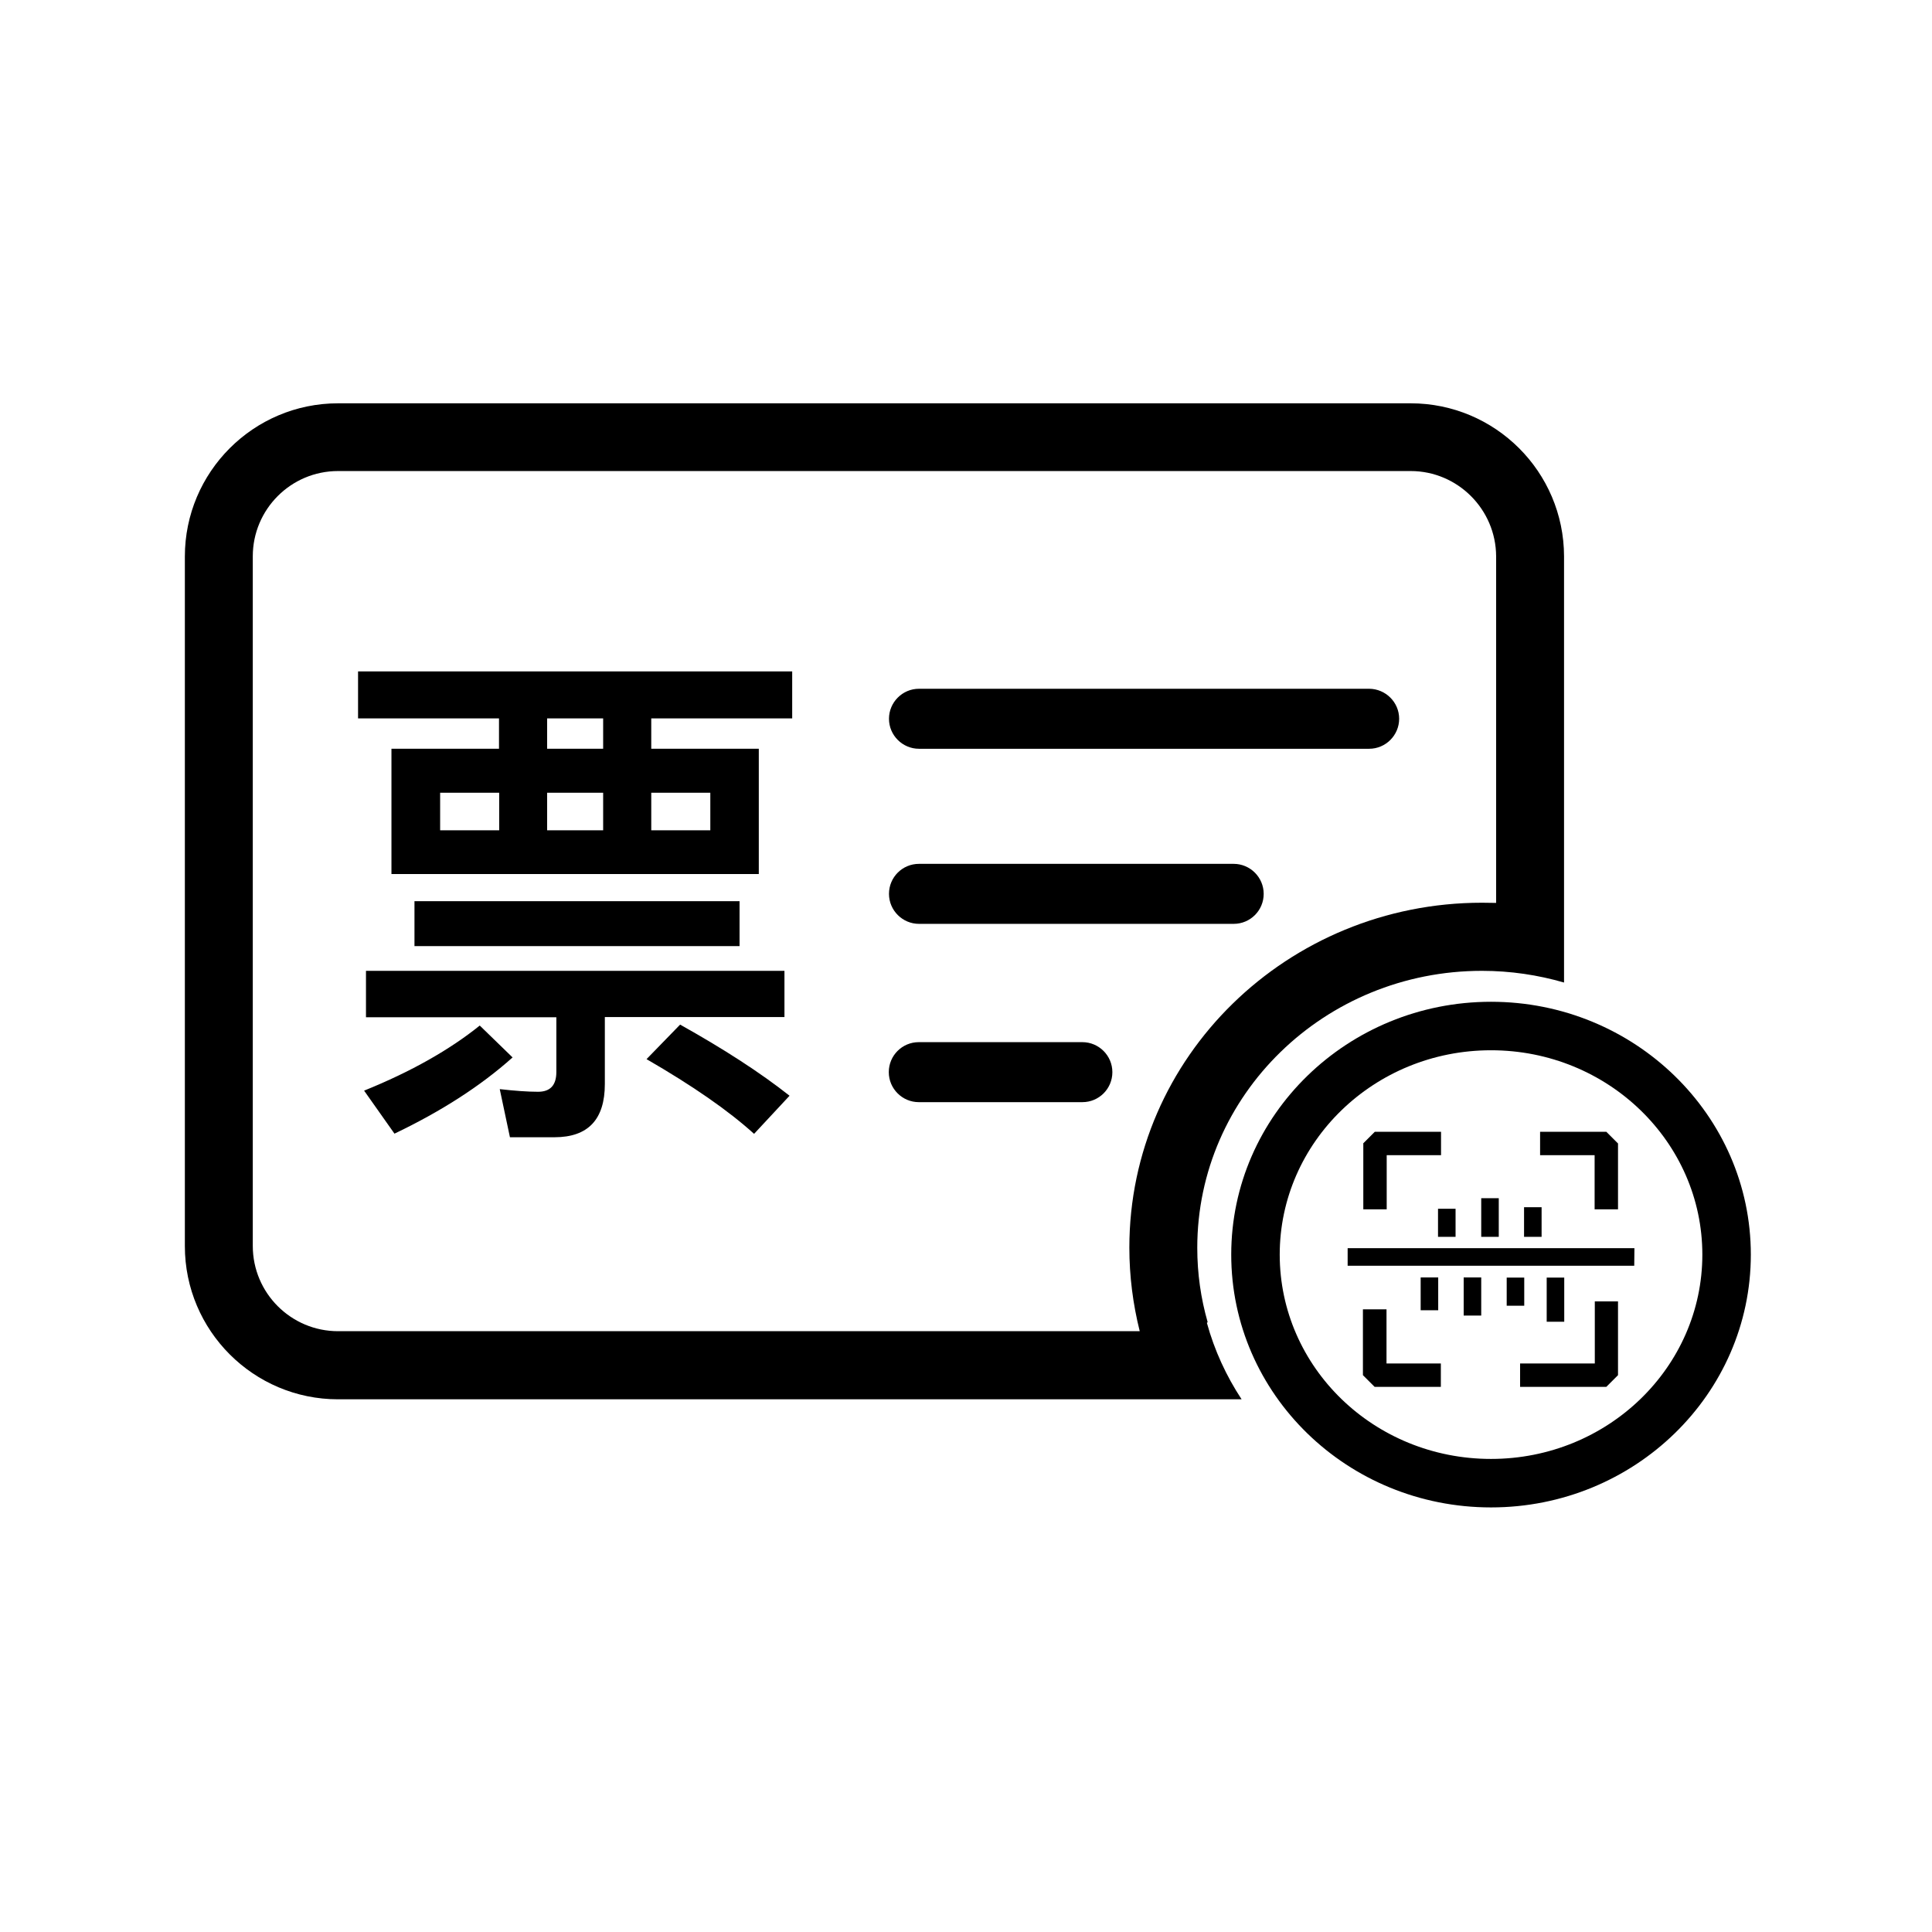
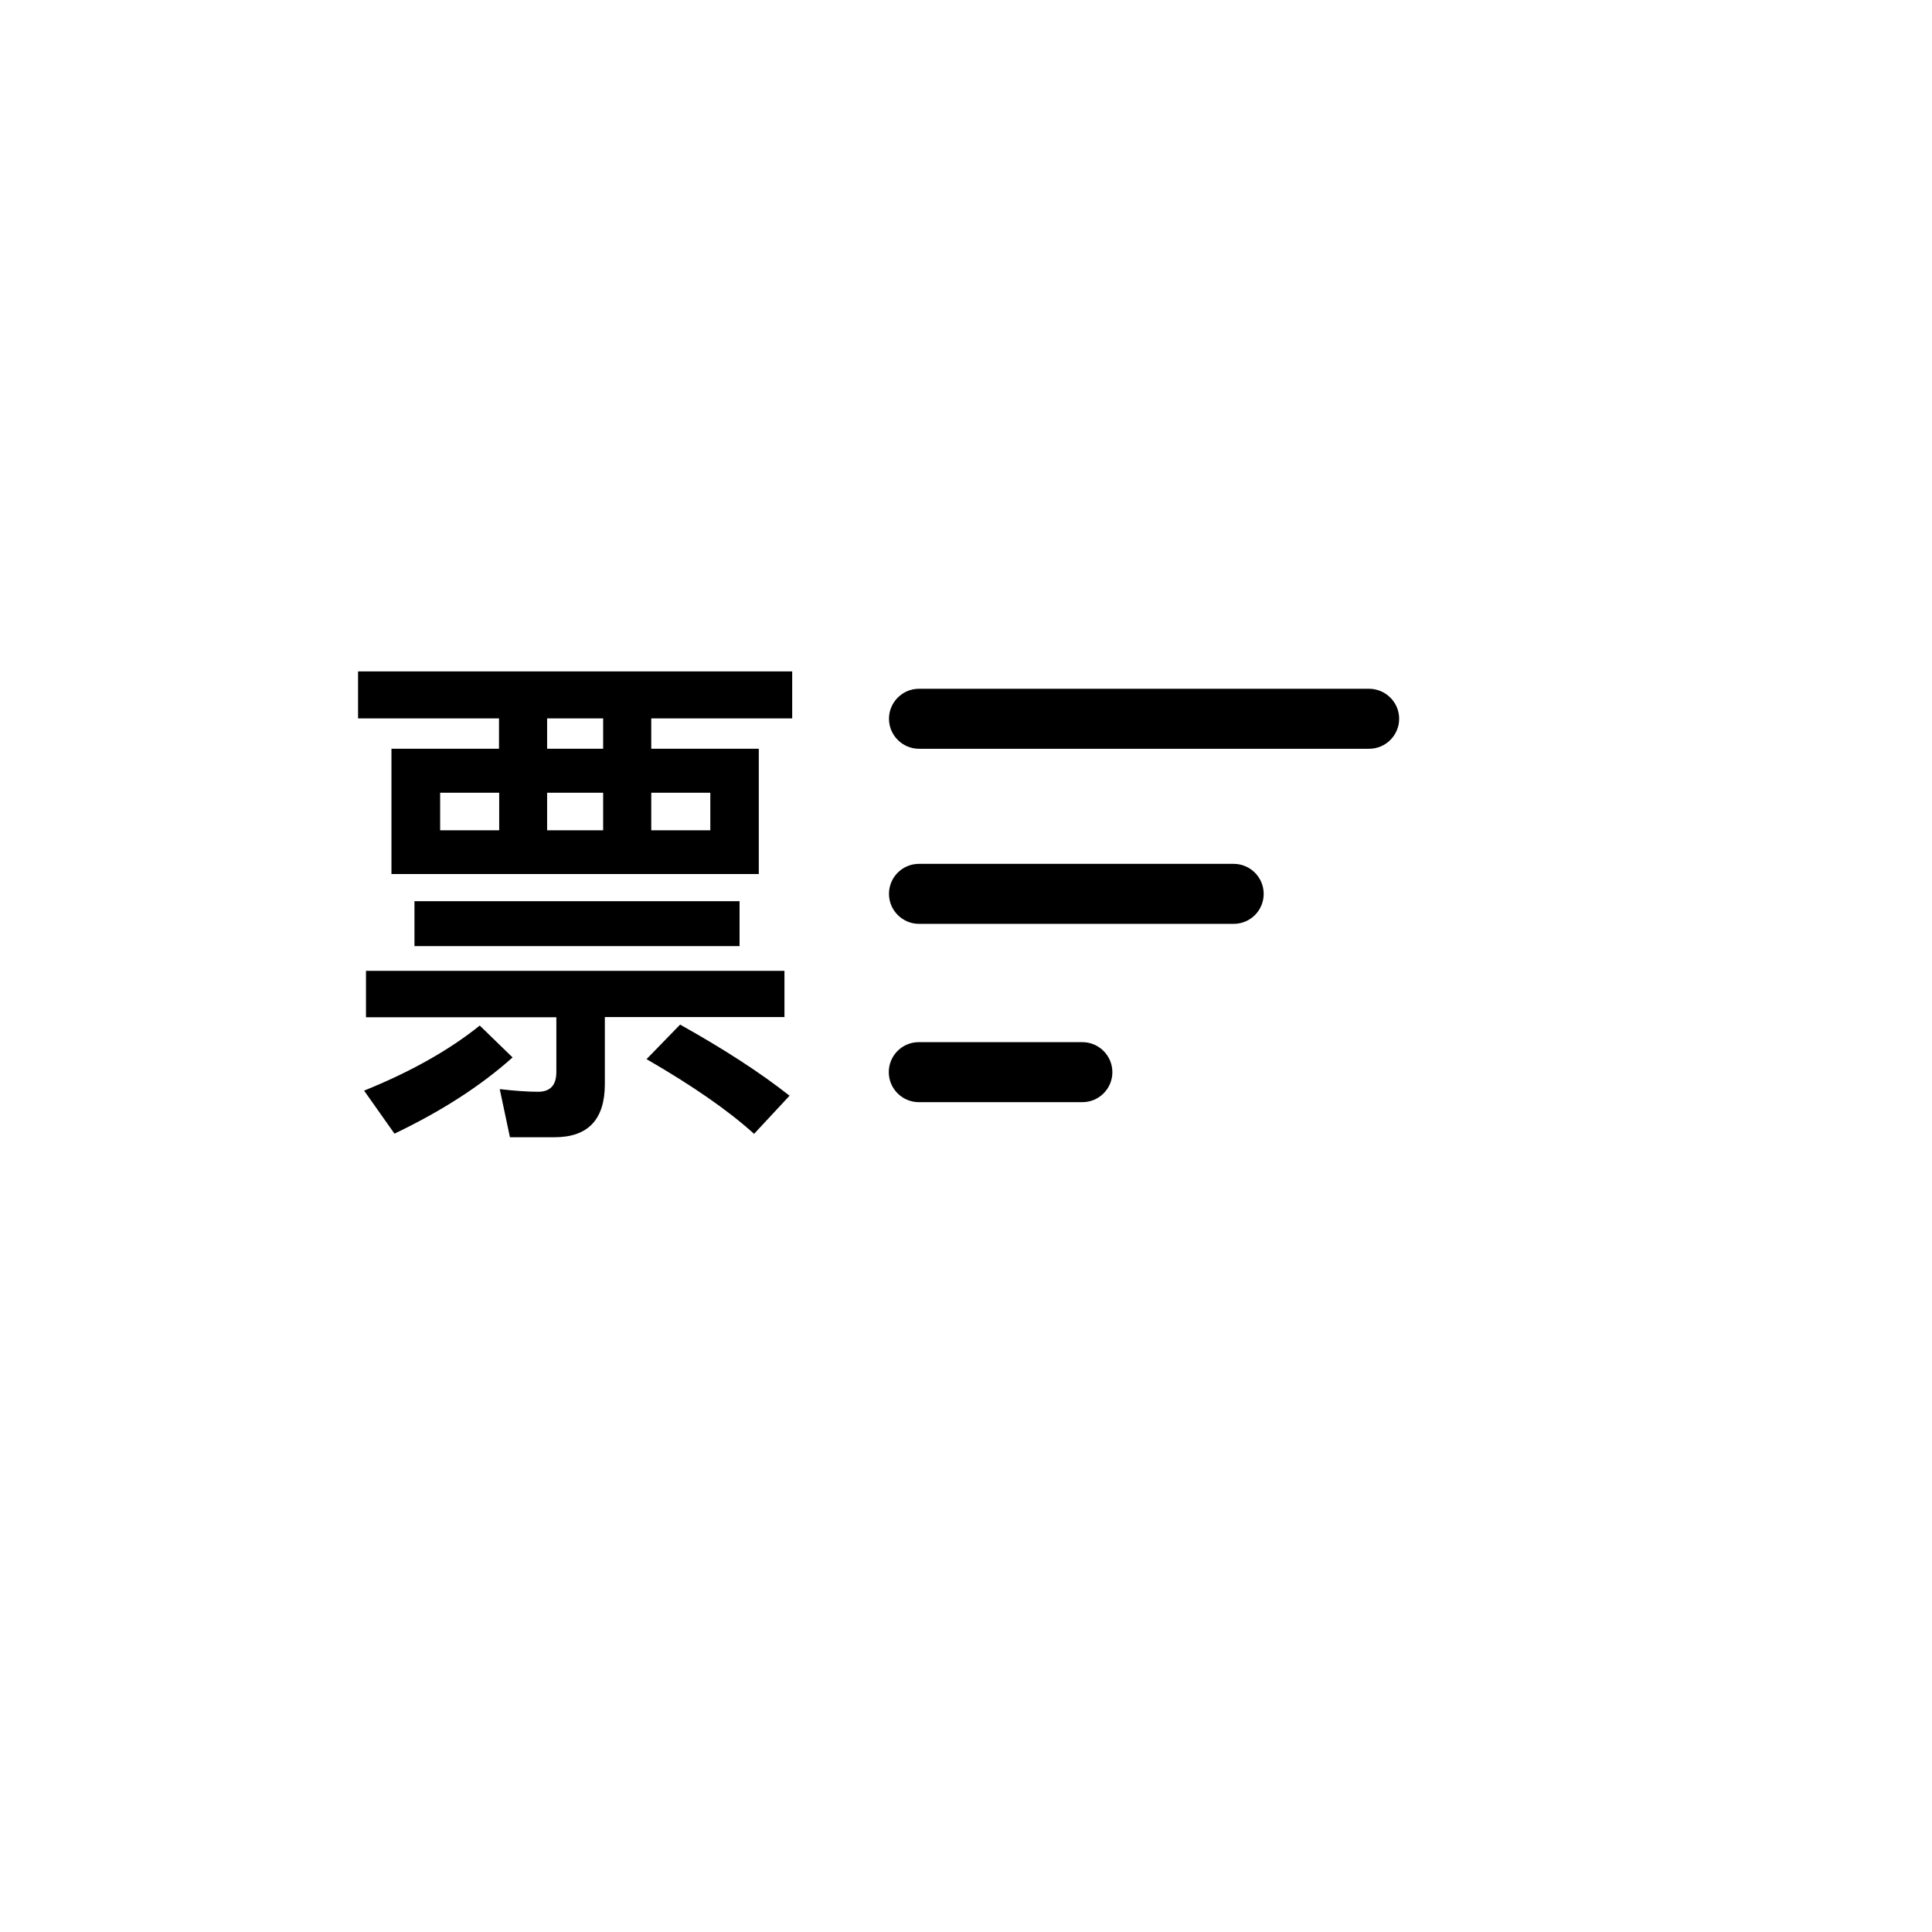
<svg xmlns="http://www.w3.org/2000/svg" t="1754127114938" class="icon" viewBox="0 0 1024 1024" version="1.1" p-id="4648" width="200" height="200">
-   <path d="M790.278 530.962c-76 0-137.7 60-137.7 134s61.6 134 137.7 134 137.7-60.1 137.7-134-61.7-134-137.7-134z m0 25.7c62 0 112 48.7 112 108.3 0 59.6-50 108.3-112 108.3-62.1 0-112-48.6-112-108.3 0-59.6 50-108.3 112-108.3z" p-id="4649" />
-   <path d="M734.878 693.962v28.7h28.8v12.4h-35.1l-6.2-6.2v-34.9h12.5z m122.7-4.1v39l-6.2 6.2h-45.7v-12.4h39.6v-32.9h12.3z m-28.5-12.7v23.4h-9.3v-23.4h9.3z m-44-0.1v20.2h-9.3v-20.2h9.3z m-22.8 0v17.4h-9.3v-17.4h9.3z m45.6 0.1v14.9h-9.3v-14.9h9.3z m58.4-15.6l-0.1 9.3h-151.9v-9.3h152z m-49.2-21.7v15.7h-9.3v-15.7h9.3z m-22.7-4.8v20.5h-9.3v-20.5h9.3z m-22.9 5.6v14.9h-9.3v-14.9h9.3z m79.9-40.8l6.2 6.2v34.9h-12.4v-28.7h-28.9v-12.4h35.1z m-87.6 0v12.4h-28.8v28.7h-12.4v-34.9h-0.1l6.2-6.2h35.1z" p-id="4650" />
-   <path d="M747.678 213.762h-568.5c-44.8 0-81.2 36.4-81.2 81.2v365.5c0 44.8 36.4 81.2 81.2 81.2h478.9c-8.1-12.3-14.4-25.9-18.4-40.5l0.4-0.4c-3.6-12.6-5.5-25.7-5.5-39.4 0-81.1 67.5-146.8 150.9-146.8 15.1 0 29.7 2.2 43.5 6.2v-225.9c-0.1-44.8-36.5-81.1-81.3-81.1z m37.8 264.7c-103 0-186.9 81.6-186.9 182.8 0 15.1 1.9 29.9 5.5 44.3h-424.9c-24.9 0-45.2-20.2-45.2-45.2v-365.5c0-24.9 20.2-45.2 45.2-45.2h568.5c24.9 0 45.2 20.3 45.3 45.2v183.7c-2.5 0-5-0.1-7.5-0.1z" p-id="4651" />
  <path d="M415.778 514.462v24.6h-95.2v35.5c0 18.8-8.9 28.2-26.7 28.2h-23.6l-5.4-25.5c8 0.9 14.8 1.4 20.3 1.4 6.5 0 9.7-3.5 9.7-10.5v-29h-100.9v-24.6h221.8z m-55.3 28.6c22.9 12.8 42.3 25.3 58 37.7l-18.8 20.2c-13.7-12.4-32.6-25.5-57-39.6l17.8-18.3z m-106.2 0.5l17.4 16.9c-17 15.2-37.9 28.6-62.6 40.4l-16.1-22.8c25-10.1 45.4-21.7 61.3-34.5z m319.4 8.8c8.7 0 15.9 7.1 15.9 15.9s-7.1 15.9-15.9 15.9h-86.7c-8.7 0-15.9-7.1-15.9-15.9s7.1-15.9 15.9-15.9h86.7z m-181.7-74.7v23.8h-172.3v-23.8h172.3z m261.9-19.8c8.7 0 15.9 7.1 15.9 15.9s-7.1 15.9-15.9 15.9h-166.8c-8.7 0-15.9-7.1-15.9-15.9s7.1-15.9 15.9-15.9h166.8z m-234-102v24.9h-74.7v16.1h57v66.4h-194.7v-66.4h57v-16.1h-74.7v-24.9h230.1z m-155.3 64.3h-31.3v19.9h31.3v-19.9z m111.9 0h-31.3v19.9h31.3v-19.9z m-56.8 0h-29.7v19.9h29.7v-19.9z m406.1-55.1c8.6 0.1 15.8 7.1 15.8 15.9 0 8.7-7.1 15.9-15.9 15.9h-238.6c-8.7 0-15.9-7.1-15.9-15.9 0-8.7 7.1-15.9 15.9-15.9h238.7z m-406.1 15.7h-29.7v16.1h29.7v-16.1z" p-id="4652" />
</svg>